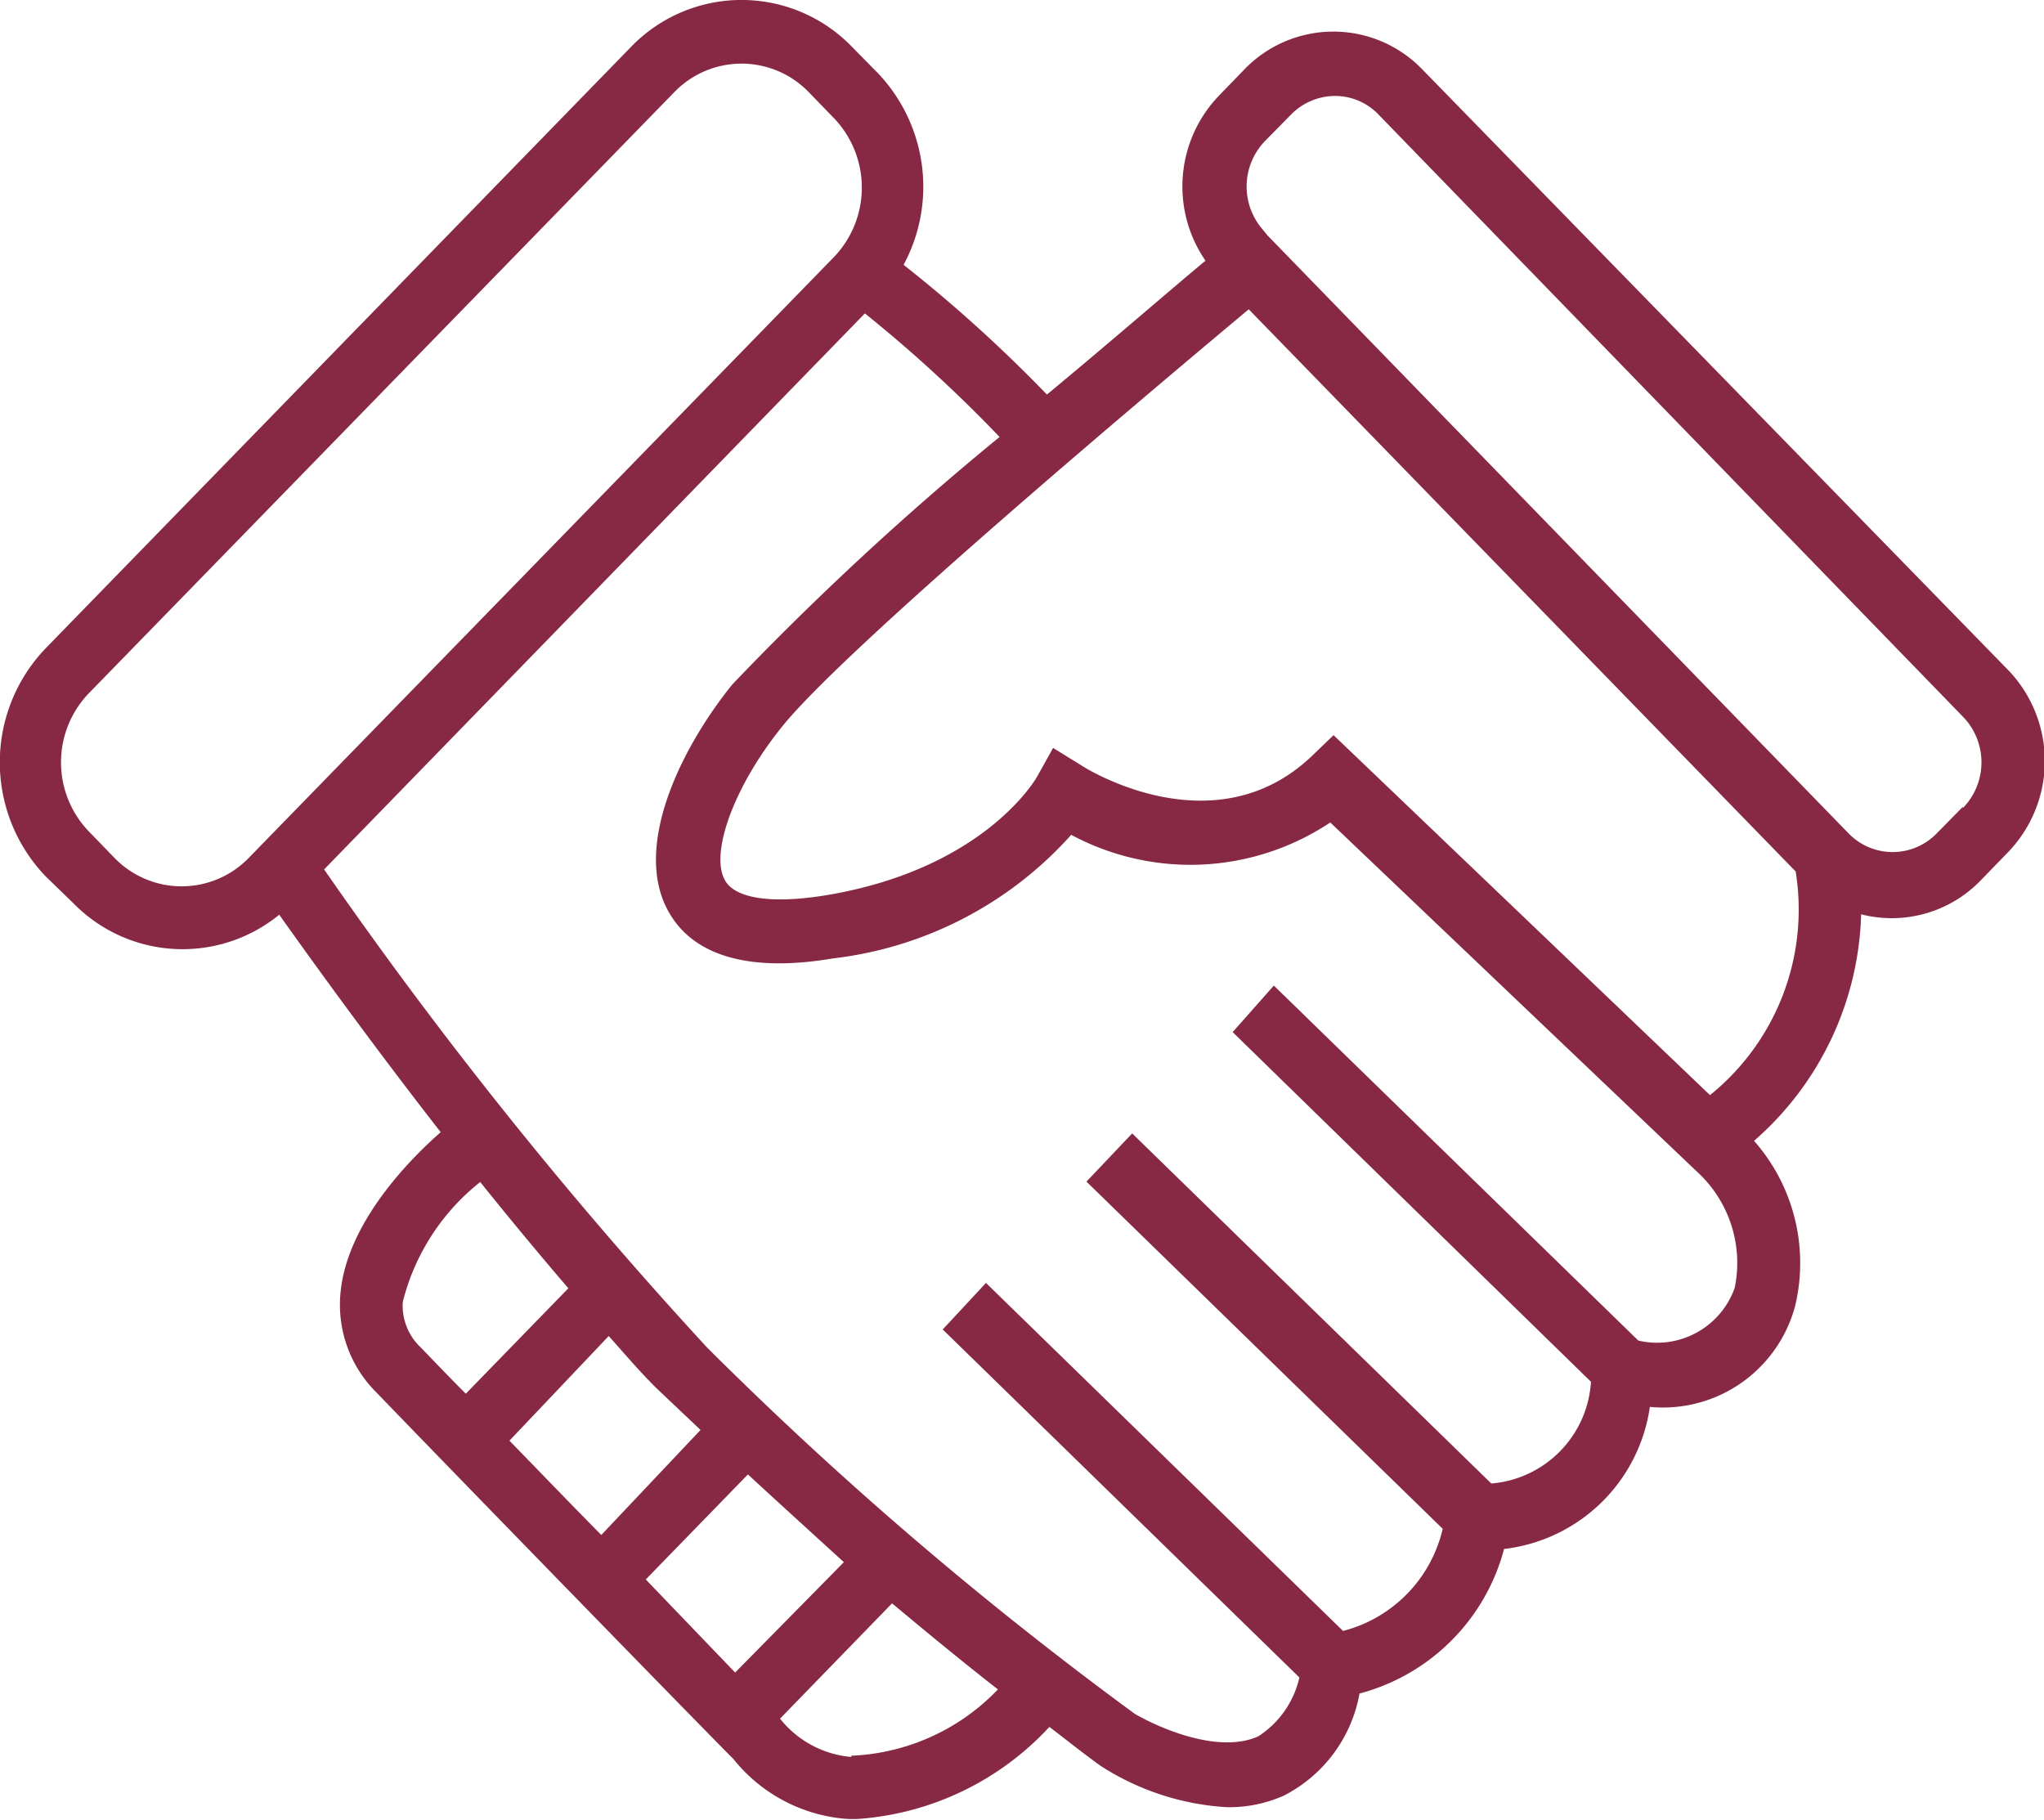
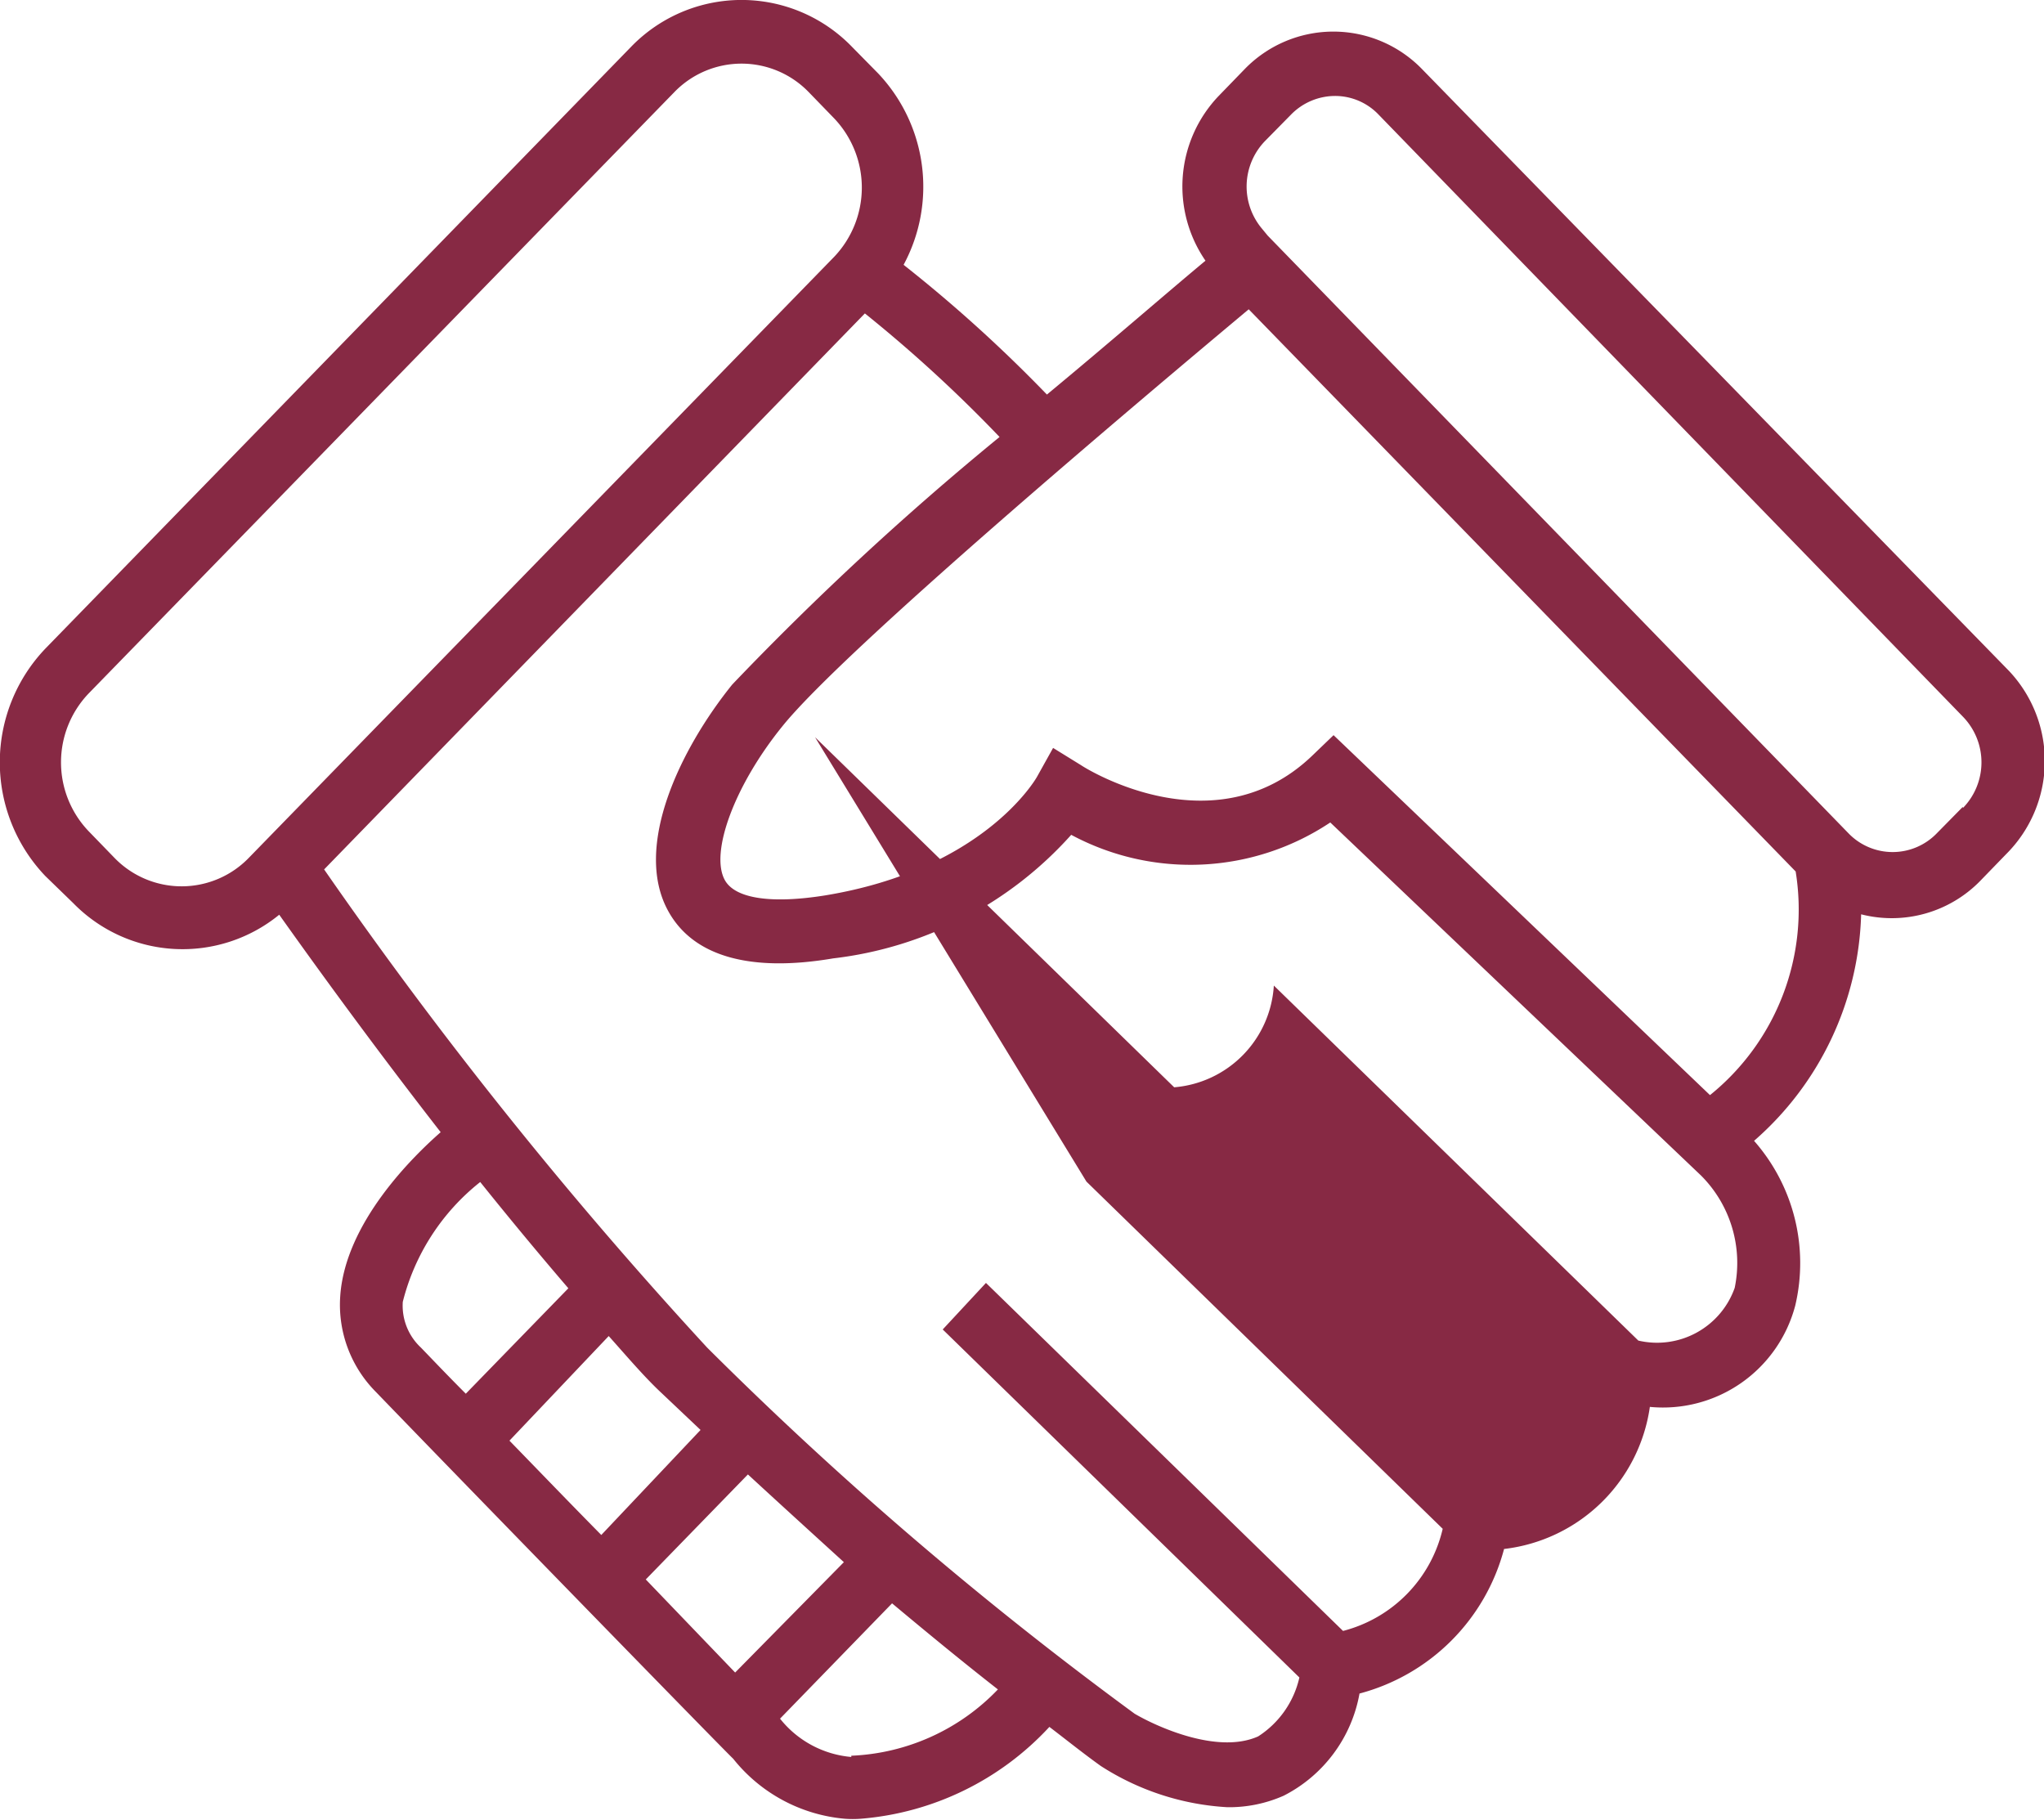
<svg xmlns="http://www.w3.org/2000/svg" id="Layer_1" data-name="Layer 1" viewBox="0 0 49.63 44.2">
  <defs>
    <style>.cls-1{fill:#872944;}</style>
  </defs>
  <title>persuasive_english</title>
-   <path class="cls-1" d="M49,19.36,34.75,4.75a3,3,0,0,0-4.31,0l-.63.65a3.18,3.18,0,0,0-.32,4c-.95.79-2.34,2-3.85,3.25A34.79,34.79,0,0,0,22.16,9.5a4,4,0,0,0-.62-4.65l-.63-.64a3.73,3.73,0,0,0-5.37,0L1.32,18.82a4,4,0,0,0,0,5.52L2,25a3.71,3.71,0,0,0,5,.28c.81,1.14,2.23,3.11,3.92,5.28-.66.58-2.33,2.2-2.44,4a3,3,0,0,0,.87,2.31c2.18,2.26,8.65,8.9,8.67,8.9a3.9,3.9,0,0,0,2.71,1.46,2.55,2.55,0,0,0,.39,0A7,7,0,0,0,25.7,45c.42.32.83.65,1.25.95a6.33,6.33,0,0,0,3.07,1,3.27,3.27,0,0,0,1.37-.28,3.47,3.47,0,0,0,1.84-2.48,4.94,4.94,0,0,0,3.51-3.51,4.05,4.05,0,0,0,3.54-3.45,3.32,3.32,0,0,0,3.53-2.46,4.49,4.49,0,0,0-1-4,7.57,7.57,0,0,0,2.6-5.5,3,3,0,0,0,2.89-.81l.63-.65A3.19,3.19,0,0,0,49,19.36ZM3,23.9l-.63-.65a2.42,2.42,0,0,1,0-3.34L16.6,5.3a2.27,2.27,0,0,1,3.25,0l.63.65a2.44,2.44,0,0,1,0,3.35L6.27,23.89A2.27,2.27,0,0,1,3,23.9Zm7,10.78a5.38,5.38,0,0,1,1.88-2.91c.69.86,1.41,1.73,2.14,2.58l-2.49,2.56c-.43-.43-.8-.82-1.09-1.12A1.39,1.39,0,0,1,10,34.68ZM20.71,41l-2.64,2.68L15.9,41.42l2.48-2.55C19.15,39.58,19.92,40.28,20.71,41Zm-5.89-.66c-.76-.77-1.52-1.56-2.23-2.29L15,35.51c.43.48.87,1,1.29,1.39l.94.89Zm6.07,5.39a2.48,2.48,0,0,1-1.73-.93h0L21.88,42c.85.71,1.7,1.41,2.57,2.09A5.22,5.22,0,0,1,20.89,45.7ZM42.34,34.34A2,2,0,0,1,40,35.62L31.15,27l-1,1.13,8.7,8.49a2.64,2.64,0,0,1-2.42,2.47l-8.72-8.5L26.6,31.76l8.65,8.43a3.34,3.34,0,0,1-2.42,2.48l-8.67-8.45-1.05,1.13,8.66,8.45a2.3,2.3,0,0,1-1,1.43c-1,.45-2.51-.26-3-.55a90.38,90.38,0,0,1-10.38-8.89,107.64,107.64,0,0,1-9.3-11.61l13.13-13.5a33.86,33.86,0,0,1,3.27,3A72.29,72.29,0,0,0,18,19.69c-1.26,1.56-2.42,3.95-1.55,5.51.61,1.1,2,1.48,4,1.14a9.18,9.18,0,0,0,5.78-3,6.12,6.12,0,0,0,6.29-.3l9,8.57A3,3,0,0,1,42.34,34.34Zm-.6-4.68h0l-9.14-8.74-.52.5c-2.36,2.26-5.48.32-5.61.23l-.68-.42-.39.7c-.05.09-1.32,2.25-5.14,2.88-1.31.21-2.19.08-2.44-.37-.37-.67.24-2.31,1.4-3.74,1.5-1.86,8.57-7.82,11.32-10.12L43.82,24.23A5.79,5.79,0,0,1,41.74,29.66Zm6.14-7-.63.64a1.49,1.49,0,0,1-2.15,0L31,8.79l-.14-.17a1.59,1.59,0,0,1,.07-2.12l.63-.64a1.5,1.5,0,0,1,1.07-.46,1.46,1.46,0,0,1,1.07.46L47.88,20.47A1.59,1.59,0,0,1,47.88,22.69Z" transform="translate(-0.22 -3.07)" />
+   <path class="cls-1" d="M49,19.36,34.75,4.75a3,3,0,0,0-4.31,0l-.63.65a3.18,3.18,0,0,0-.32,4c-.95.79-2.34,2-3.85,3.25A34.79,34.79,0,0,0,22.16,9.5a4,4,0,0,0-.62-4.65l-.63-.64a3.73,3.73,0,0,0-5.37,0L1.32,18.82a4,4,0,0,0,0,5.52L2,25a3.71,3.71,0,0,0,5,.28c.81,1.14,2.23,3.11,3.92,5.28-.66.58-2.33,2.2-2.44,4a3,3,0,0,0,.87,2.31c2.18,2.26,8.65,8.9,8.67,8.9a3.9,3.9,0,0,0,2.71,1.46,2.55,2.55,0,0,0,.39,0A7,7,0,0,0,25.7,45c.42.32.83.65,1.25.95a6.33,6.33,0,0,0,3.07,1,3.27,3.27,0,0,0,1.37-.28,3.47,3.47,0,0,0,1.84-2.48,4.94,4.94,0,0,0,3.51-3.51,4.05,4.05,0,0,0,3.54-3.45,3.32,3.32,0,0,0,3.53-2.46,4.49,4.49,0,0,0-1-4,7.57,7.57,0,0,0,2.6-5.5,3,3,0,0,0,2.89-.81l.63-.65A3.19,3.19,0,0,0,49,19.36ZM3,23.9l-.63-.65a2.42,2.42,0,0,1,0-3.34L16.6,5.3a2.27,2.27,0,0,1,3.25,0l.63.65a2.44,2.44,0,0,1,0,3.35L6.27,23.89A2.27,2.27,0,0,1,3,23.9Zm7,10.78a5.38,5.38,0,0,1,1.88-2.91c.69.86,1.41,1.73,2.14,2.58l-2.49,2.56c-.43-.43-.8-.82-1.09-1.12A1.39,1.39,0,0,1,10,34.68ZM20.71,41l-2.64,2.68L15.9,41.42l2.48-2.55C19.15,39.58,19.92,40.28,20.71,41Zm-5.89-.66c-.76-.77-1.52-1.56-2.23-2.29L15,35.51c.43.48.87,1,1.29,1.39l.94.89Zm6.07,5.39a2.48,2.48,0,0,1-1.73-.93h0L21.88,42c.85.71,1.7,1.41,2.57,2.09A5.22,5.22,0,0,1,20.89,45.7ZM42.34,34.34A2,2,0,0,1,40,35.62L31.15,27a2.64,2.64,0,0,1-2.42,2.47l-8.72-8.5L26.6,31.76l8.65,8.43a3.34,3.34,0,0,1-2.42,2.48l-8.67-8.45-1.05,1.13,8.66,8.45a2.3,2.3,0,0,1-1,1.43c-1,.45-2.51-.26-3-.55a90.38,90.38,0,0,1-10.38-8.89,107.64,107.64,0,0,1-9.3-11.61l13.13-13.5a33.86,33.86,0,0,1,3.27,3A72.29,72.29,0,0,0,18,19.69c-1.26,1.56-2.42,3.95-1.55,5.51.61,1.1,2,1.48,4,1.14a9.18,9.18,0,0,0,5.78-3,6.12,6.12,0,0,0,6.29-.3l9,8.57A3,3,0,0,1,42.34,34.34Zm-.6-4.68h0l-9.14-8.74-.52.5c-2.36,2.26-5.48.32-5.61.23l-.68-.42-.39.7c-.05.09-1.32,2.25-5.14,2.88-1.31.21-2.19.08-2.44-.37-.37-.67.24-2.31,1.4-3.74,1.5-1.86,8.57-7.82,11.32-10.12L43.82,24.23A5.79,5.79,0,0,1,41.74,29.66Zm6.14-7-.63.64a1.49,1.49,0,0,1-2.15,0L31,8.79l-.14-.17a1.59,1.59,0,0,1,.07-2.12l.63-.64a1.5,1.5,0,0,1,1.07-.46,1.46,1.46,0,0,1,1.07.46L47.88,20.47A1.59,1.59,0,0,1,47.88,22.69Z" transform="translate(-0.22 -3.07)" />
</svg>